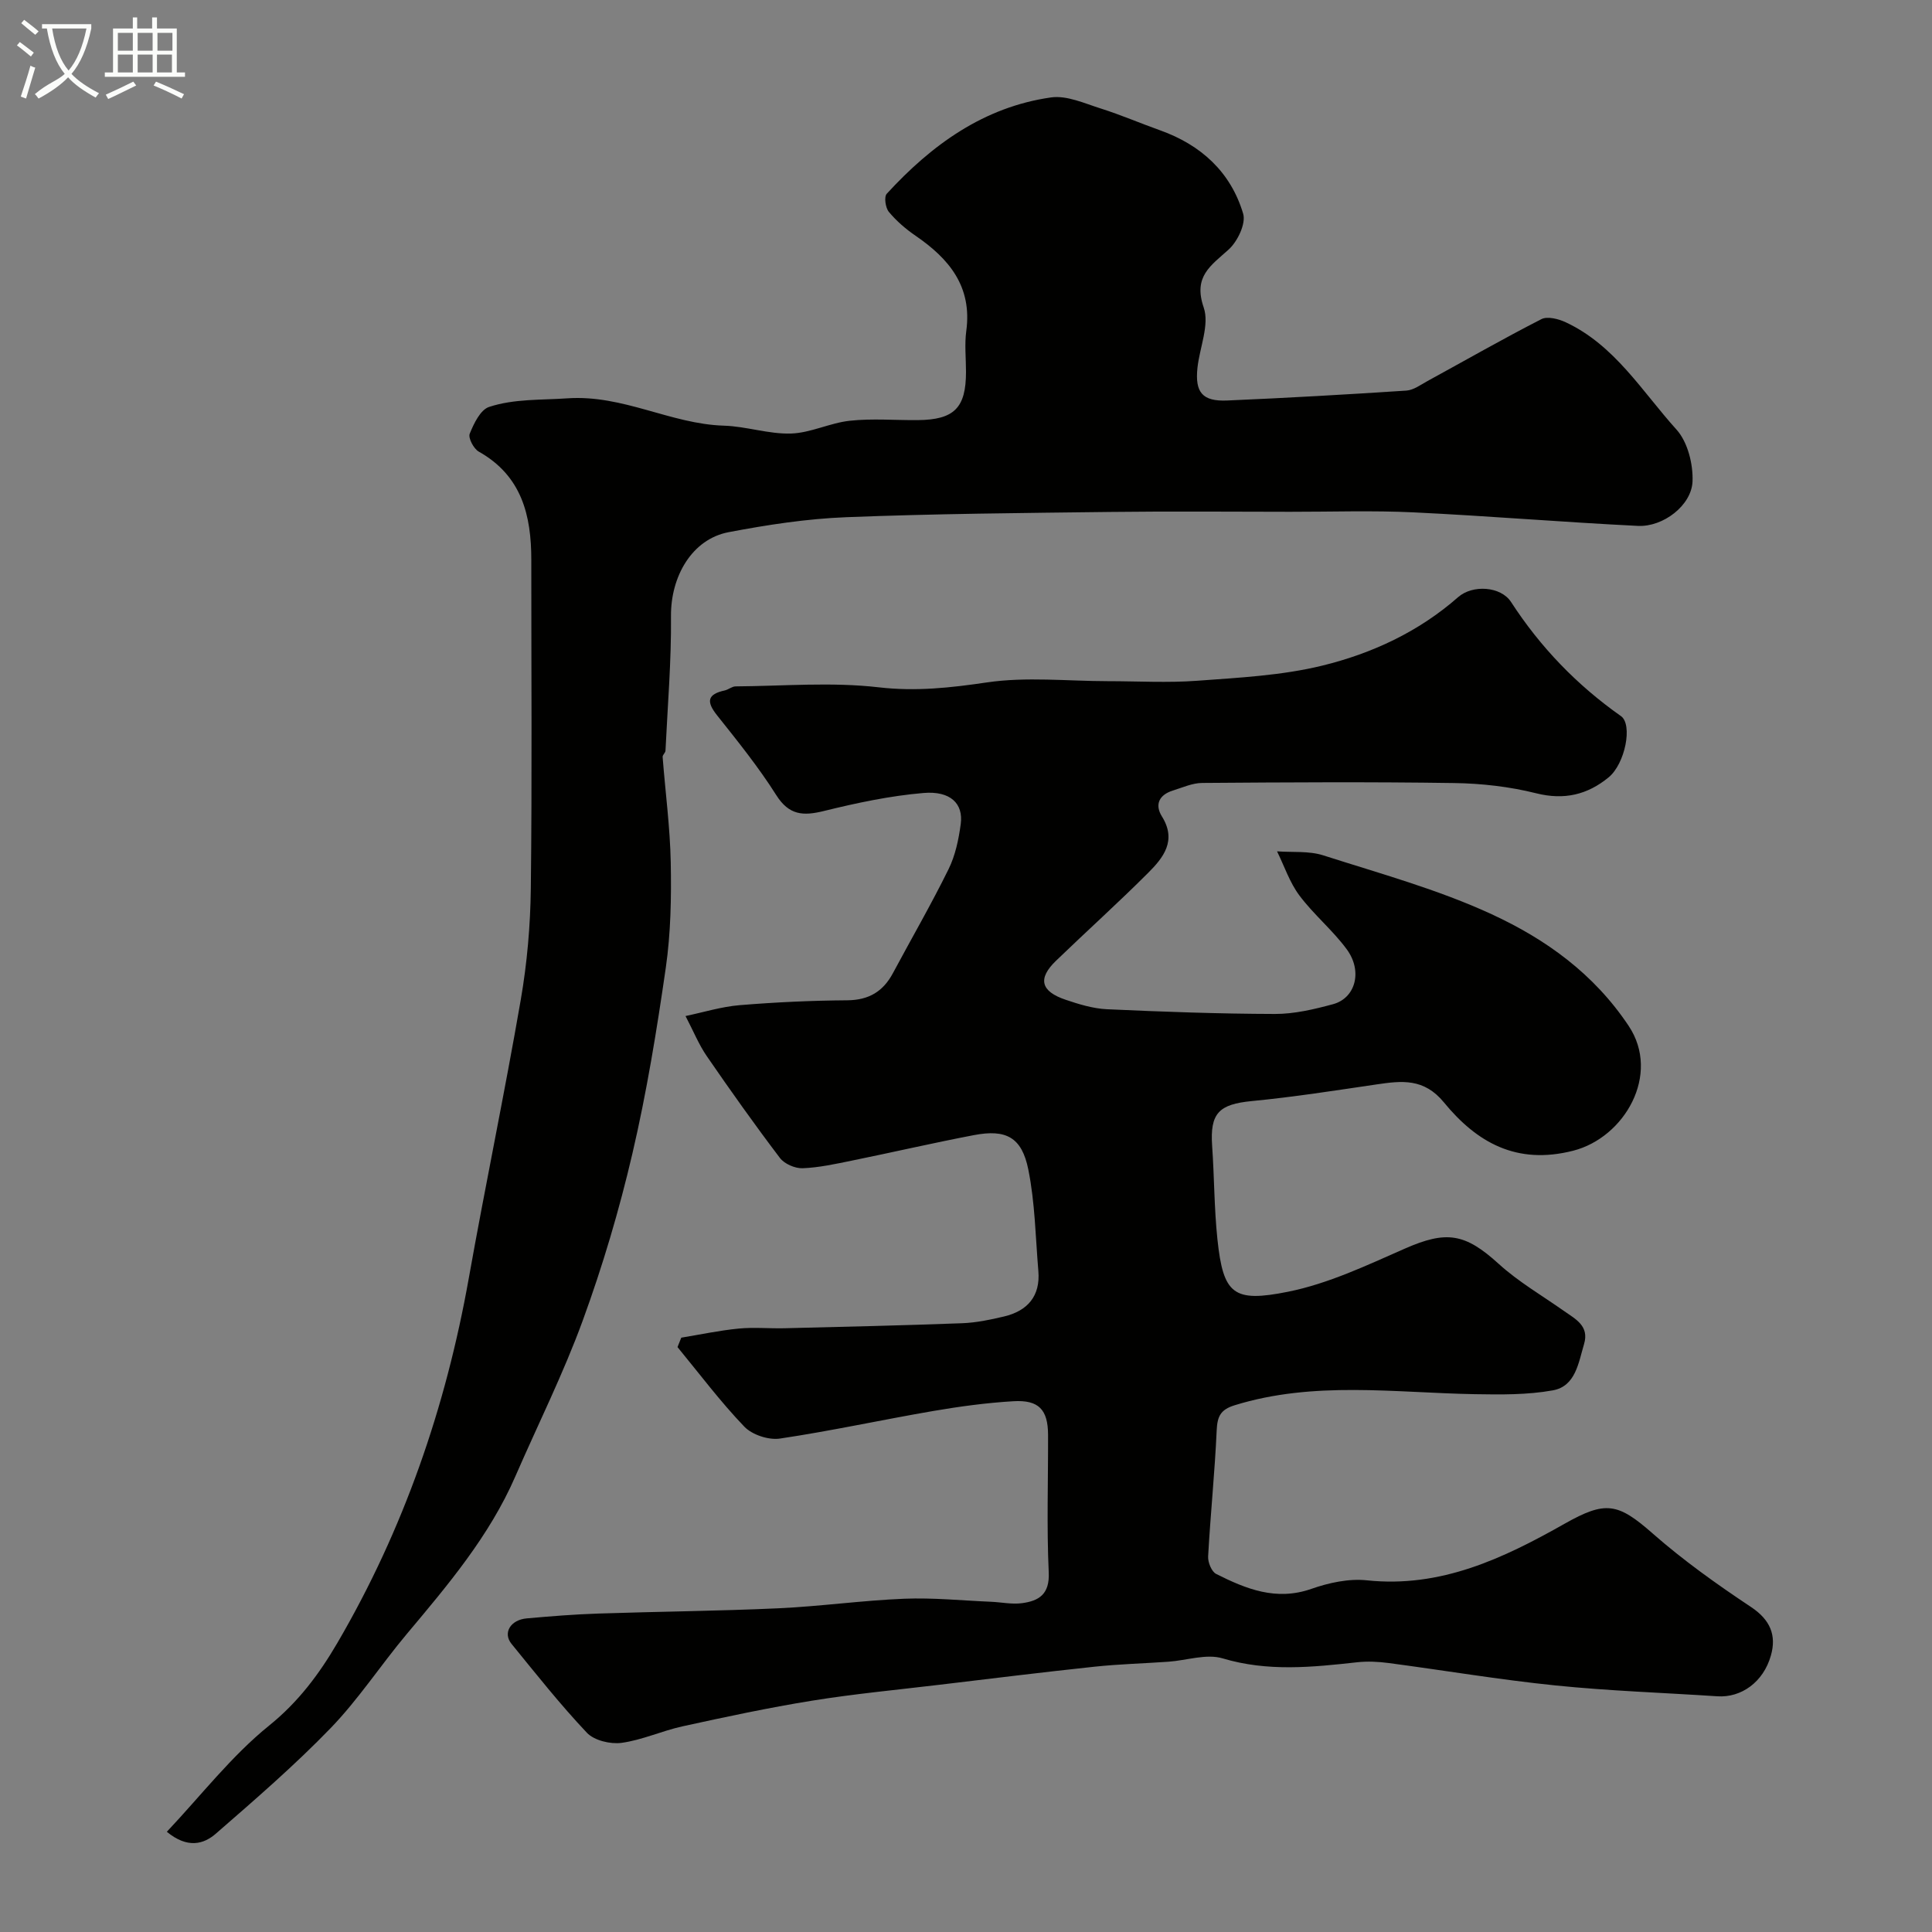
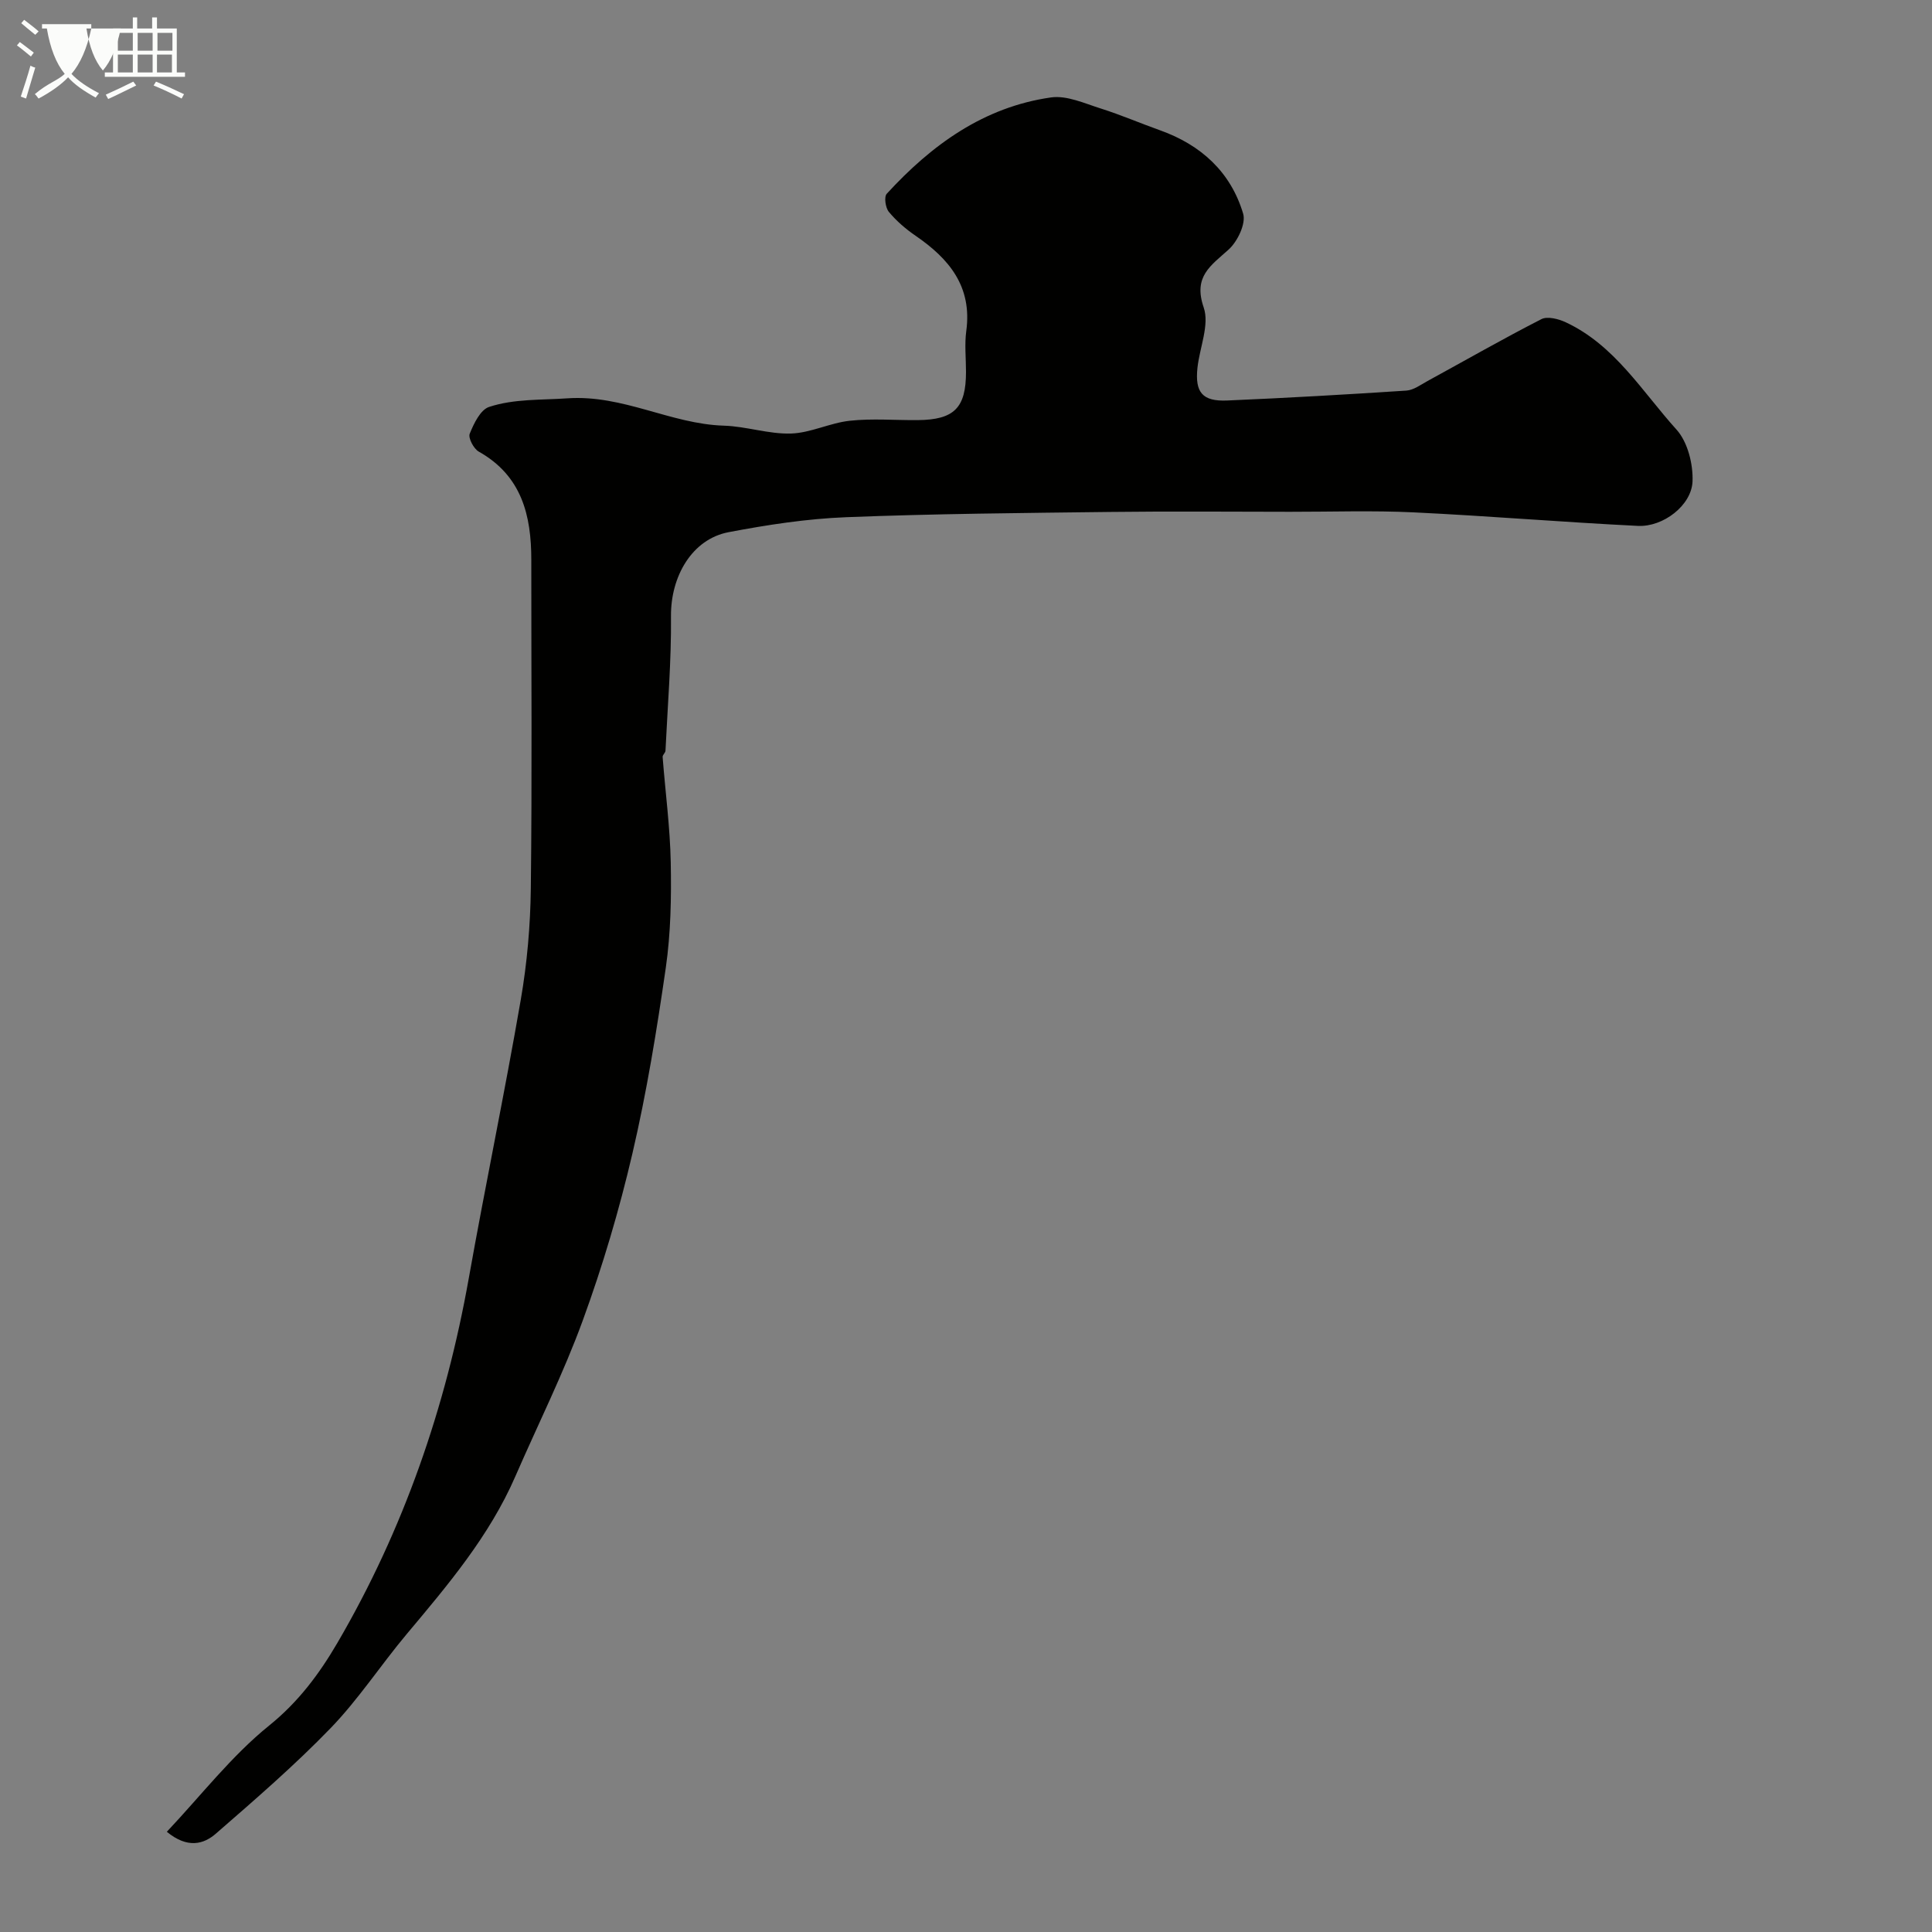
<svg xmlns="http://www.w3.org/2000/svg" enable-background="new 0 0 400 400" viewBox="0 0 400 400">
  <rect x="0" y="0" width="400" height="400" fill="#808080" stroke="none" />
-   <path d="m6.4 11.7c-1-.8-1.9-1.6-2.9-2.3l.6-.7c.9.7 1.9 1.4 2.9 2.2zm-2.1 8.3c.7-2.1 1.4-4.2 2-6.4.2.1.6.3 1 .4-.7 2.3-1.3 4.4-1.9 6.4zm3-12.8c-1.1-.9-2.1-1.7-2.9-2.4l.6-.7c1 .8 2 1.5 3 2.4zm1.4-1.3v-.9h10.2v.9c-.9 4.2-2.3 7.3-4.1 9.4 1.3 1.4 3.2 2.7 5.7 4-.2.2-.4.5-.7.9-2.5-1.4-4.4-2.7-5.7-4.2-1.4 1.5-3.5 3-6.1 4.4 0 0 0 0-.1-.1-.3-.4-.5-.7-.7-.8 2.7-2.3 4.7-2.8 6.2-4.2-1.8-2.2-3-5.3-3.7-9.4zm9.2 0h-7.1c.6 3.8 1.7 6.7 3.4 8.7 1.7-2 2.9-4.8 3.7-8.7z" fill="#fbfcfa" />
+   <path d="m6.4 11.7c-1-.8-1.9-1.6-2.9-2.3l.6-.7c.9.7 1.9 1.4 2.9 2.2zm-2.1 8.3c.7-2.1 1.4-4.2 2-6.4.2.1.6.3 1 .4-.7 2.3-1.3 4.4-1.9 6.4zm3-12.8c-1.1-.9-2.1-1.7-2.9-2.4l.6-.7c1 .8 2 1.5 3 2.4zm1.4-1.3v-.9h10.2v.9c-.9 4.2-2.3 7.3-4.1 9.4 1.3 1.4 3.2 2.7 5.7 4-.2.2-.4.5-.7.9-2.5-1.4-4.4-2.7-5.7-4.2-1.4 1.5-3.5 3-6.1 4.4 0 0 0 0-.1-.1-.3-.4-.5-.7-.7-.8 2.7-2.3 4.7-2.8 6.2-4.2-1.8-2.2-3-5.3-3.7-9.4zm9.2 0c.6 3.8 1.7 6.7 3.4 8.7 1.7-2 2.9-4.8 3.7-8.7z" fill="#fbfcfa" />
  <path d="m31.6 3.6h.9v2.3h4.1v9.1h1.7v.9h-16.6v-.9h1.7v-9.1h4.1v-2.3h.9v2.3h3.1v-2.3zm-4 13.3.6.8c-1.9.9-3.8 1.9-5.8 2.8-.2-.3-.3-.6-.5-.9 2-.9 3.9-1.8 5.7-2.7zm-3.2-10.1v3.7h3.1v-3.7zm0 4.5v3.7h3.1v-3.7zm4.1-4.5v3.7h3.1v-3.7zm0 4.5v3.7h3.1v-3.7zm9.1 9.1c-2.1-1.1-4.1-2-5.8-2.7l.5-.8c2.2.9 4.1 1.8 5.8 2.6zm-1.9-13.6h-3.1v3.7h3.1zm-3.2 4.5v3.7h3.1v-3.7z" fill="#fbfcfa" />
  <g fill="#010100">
-     <path d="m141.05 276.95c3.95-.65 7.88-1.49 11.85-1.88 3.14-.31 6.33 0 9.49-.07 12.27-.3 24.54-.58 36.8-1.04 2.92-.11 5.85-.72 8.7-1.4 4.86-1.16 7.53-4.22 7.09-9.41-.59-7.02-.69-14.15-2.08-21.02-1.35-6.7-4.62-8.39-11.29-7.11-8.47 1.62-16.87 3.57-25.32 5.29-3.34.68-6.72 1.43-10.11 1.56-1.57.06-3.76-.89-4.7-2.12-5.22-6.88-10.23-13.94-15.13-21.06-1.65-2.39-2.76-5.15-4.42-8.33 3.77-.79 7.45-1.94 11.2-2.25 7.41-.61 14.86-.96 22.3-1.01 4.45-.04 7.41-1.82 9.44-5.62 3.84-7.17 7.92-14.22 11.51-21.51 1.41-2.85 2.1-6.17 2.53-9.36.57-4.23-2.13-6.91-7.73-6.43-6.93.59-13.84 2.06-20.61 3.73-4.3 1.06-7.21.89-9.86-3.3-3.66-5.79-8-11.17-12.27-16.54-2.26-2.84-1.97-4.34 1.6-5.12.78-.17 1.51-.84 2.26-.84 9.88-.07 19.87-.94 29.62.19 7.71.89 14.85.1 22.39-1.01 8.18-1.21 16.68-.27 25.03-.26 6.2 0 12.42.37 18.58-.09 8.64-.64 17.44-1.08 25.8-3.12 10.3-2.51 20-7.01 28.16-14.18 2.98-2.63 8.84-2.28 10.97 1 6.07 9.36 13.63 17.2 22.75 23.62 2.47 1.74.88 9.87-2.56 12.69-4.37 3.58-9.17 4.75-14.99 3.29-5.51-1.38-11.33-2.04-17.03-2.12-17.36-.26-34.74-.15-52.1-.02-2.04.01-4.09.95-6.1 1.58-2.81.87-3.8 2.88-2.26 5.35 3.13 5.01.3 8.54-2.86 11.7-6.21 6.21-12.75 12.09-19.07 18.19-3.82 3.69-3.18 6.32 2 8.07 2.75.93 5.65 1.82 8.52 1.96 11.59.53 23.2.95 34.8.98 4.02.01 8.11-.96 12.03-2.02 4.67-1.26 6.18-6.84 2.85-11.37-2.92-3.97-6.85-7.19-9.8-11.14-2.02-2.69-3.12-6.07-4.63-9.14 3.2.24 6.59-.12 9.56.83 11.73 3.76 23.74 7.05 34.87 12.19 11.18 5.16 21.15 12.28 28.38 23.14 6.67 10.02-.84 23.09-11.49 25.82-11.75 3.01-19.99-1.73-26.77-10-4.14-5.05-8.74-4.49-13.97-3.72-8.57 1.26-17.15 2.61-25.77 3.44-6.84.66-8.72 2.49-8.25 9.29.45 6.42.42 12.89 1.09 19.29 1.21 11.48 3.3 13.17 14.63 10.9 8.32-1.67 16.3-5.46 24.16-8.92 8.64-3.8 12.48-3.19 19.45 3.15 4.08 3.71 8.95 6.54 13.48 9.73 2.41 1.7 5.32 3.1 4.19 6.88-1.16 3.88-1.75 8.73-6.47 9.58-5.27.95-10.77.88-16.16.79-16.62-.3-33.3-2.78-49.7 2.29-2.96.91-3.6 2.33-3.73 5.22-.39 8.7-1.29 17.37-1.77 26.07-.07 1.22.71 3.16 1.67 3.64 6.18 3.11 12.42 5.64 19.7 3.09 3.62-1.27 7.76-2.17 11.51-1.77 15.32 1.62 28.28-4.57 40.93-11.72 8.46-4.78 10.99-4.34 18.18 1.98 6.37 5.6 13.35 10.57 20.42 15.27 3.98 2.65 5.29 5.85 4.11 10.02-1.56 5.55-6.17 8.78-11.07 8.46-11.19-.74-22.42-1.11-33.57-2.25-11.55-1.18-23.01-3.12-34.53-4.64-2.12-.28-4.33-.39-6.45-.16-9.33 1.03-18.54 2-27.89-.8-3.37-1.01-7.45.42-11.21.69-5.1.36-10.22.49-15.3 1.03-10.74 1.14-21.47 2.47-32.19 3.75-8.78 1.05-17.6 1.88-26.33 3.29-8.99 1.45-17.91 3.36-26.8 5.31-4.26.93-8.35 2.84-12.63 3.42-2.31.31-5.66-.49-7.17-2.09-5.52-5.84-10.52-12.17-15.61-18.41-1.84-2.26-.21-4.97 3.15-5.27 4.93-.44 9.86-.84 14.8-1 12.43-.42 24.88-.52 37.3-1.09 8.71-.4 17.37-1.63 26.08-1.98 5.97-.24 11.97.38 17.96.63 2.14.09 4.32.57 6.4.29 3.52-.47 5.75-1.85 5.54-6.37-.44-9.48-.11-18.99-.14-28.49-.02-5.2-1.91-7.27-7.2-6.95-5.55.33-11.09 1.08-16.57 2.02-10.6 1.82-21.12 4.13-31.75 5.71-2.34.35-5.75-.78-7.37-2.47-4.95-5.16-9.27-10.93-13.83-16.47.26-.67.52-1.31.78-1.95z" />
    <path d="m34.54 379.25c7.09-7.52 13.38-15.69 21.18-21.99 6.09-4.91 10.42-10.76 14.14-17.13 13.69-23.44 22.43-48.73 27.19-75.45 3.43-19.26 7.44-38.42 10.77-57.69 1.31-7.58 1.99-15.36 2.08-23.06.27-22.66.09-45.33.1-67.99.01-9.24-1.98-17.44-10.88-22.44-1.05-.59-2.22-2.82-1.87-3.7.85-2.11 2.21-4.96 4.01-5.55 5.19-1.71 10.78-1.4 16.21-1.78 11.55-.79 21.36 5.32 32.4 5.66 4.65.14 9.28 1.77 13.89 1.63 4.09-.13 8.08-2.21 12.2-2.65 4.63-.5 9.36-.09 14.04-.13 7.56-.07 10-2.52 10-9.99 0-2.83-.32-5.71.06-8.49 1.24-9.17-3.55-14.93-10.5-19.69-2.03-1.39-3.96-3.05-5.53-4.94-.7-.84-1.03-3.11-.44-3.75 9.28-10.12 20.08-17.97 34.02-19.95 3.27-.46 6.94 1.24 10.31 2.3 4.14 1.31 8.14 3.04 12.24 4.5 8.5 3.03 14.65 8.65 17.22 17.26.62 2.07-1.17 5.79-3.02 7.45-3.71 3.35-7.35 5.56-5.15 11.97 1.24 3.6-.84 8.3-1.29 12.51-.54 5.09 1.03 6.98 6.15 6.76 12.37-.53 24.73-1.24 37.09-2.05 1.5-.1 2.97-1.2 4.37-1.97 7.85-4.29 15.62-8.74 23.59-12.82 1.26-.65 3.55-.05 5.04.64 10.16 4.74 15.81 14.33 22.94 22.22 2.32 2.57 3.46 7.15 3.32 10.74-.2 4.95-6.08 9.46-11.31 9.2-15.48-.76-30.93-2.06-46.42-2.8-8.51-.41-17.06-.11-25.59-.12-12.37-.01-24.74-.12-37.1.03-18.27.22-36.54.37-54.79 1.09-8.15.32-16.32 1.57-24.35 3.1-7.59 1.44-12.01 9.15-11.94 17.39.09 9.28-.7 18.57-1.14 27.85-.02.44-.62.88-.59 1.3.56 7.28 1.54 14.55 1.68 21.83.14 7.26.01 14.61-1.02 21.78-1.86 12.91-3.96 25.82-6.92 38.51-2.72 11.67-6.15 23.25-10.26 34.51-4.01 11-9.29 21.55-13.97 32.31-5.37 12.35-13.94 22.46-22.48 32.64-5.36 6.39-9.97 13.48-15.74 19.46-7.45 7.71-15.61 14.76-23.71 21.81-2.58 2.29-5.96 3.2-10.23-.32z" />
  </g>
</svg>